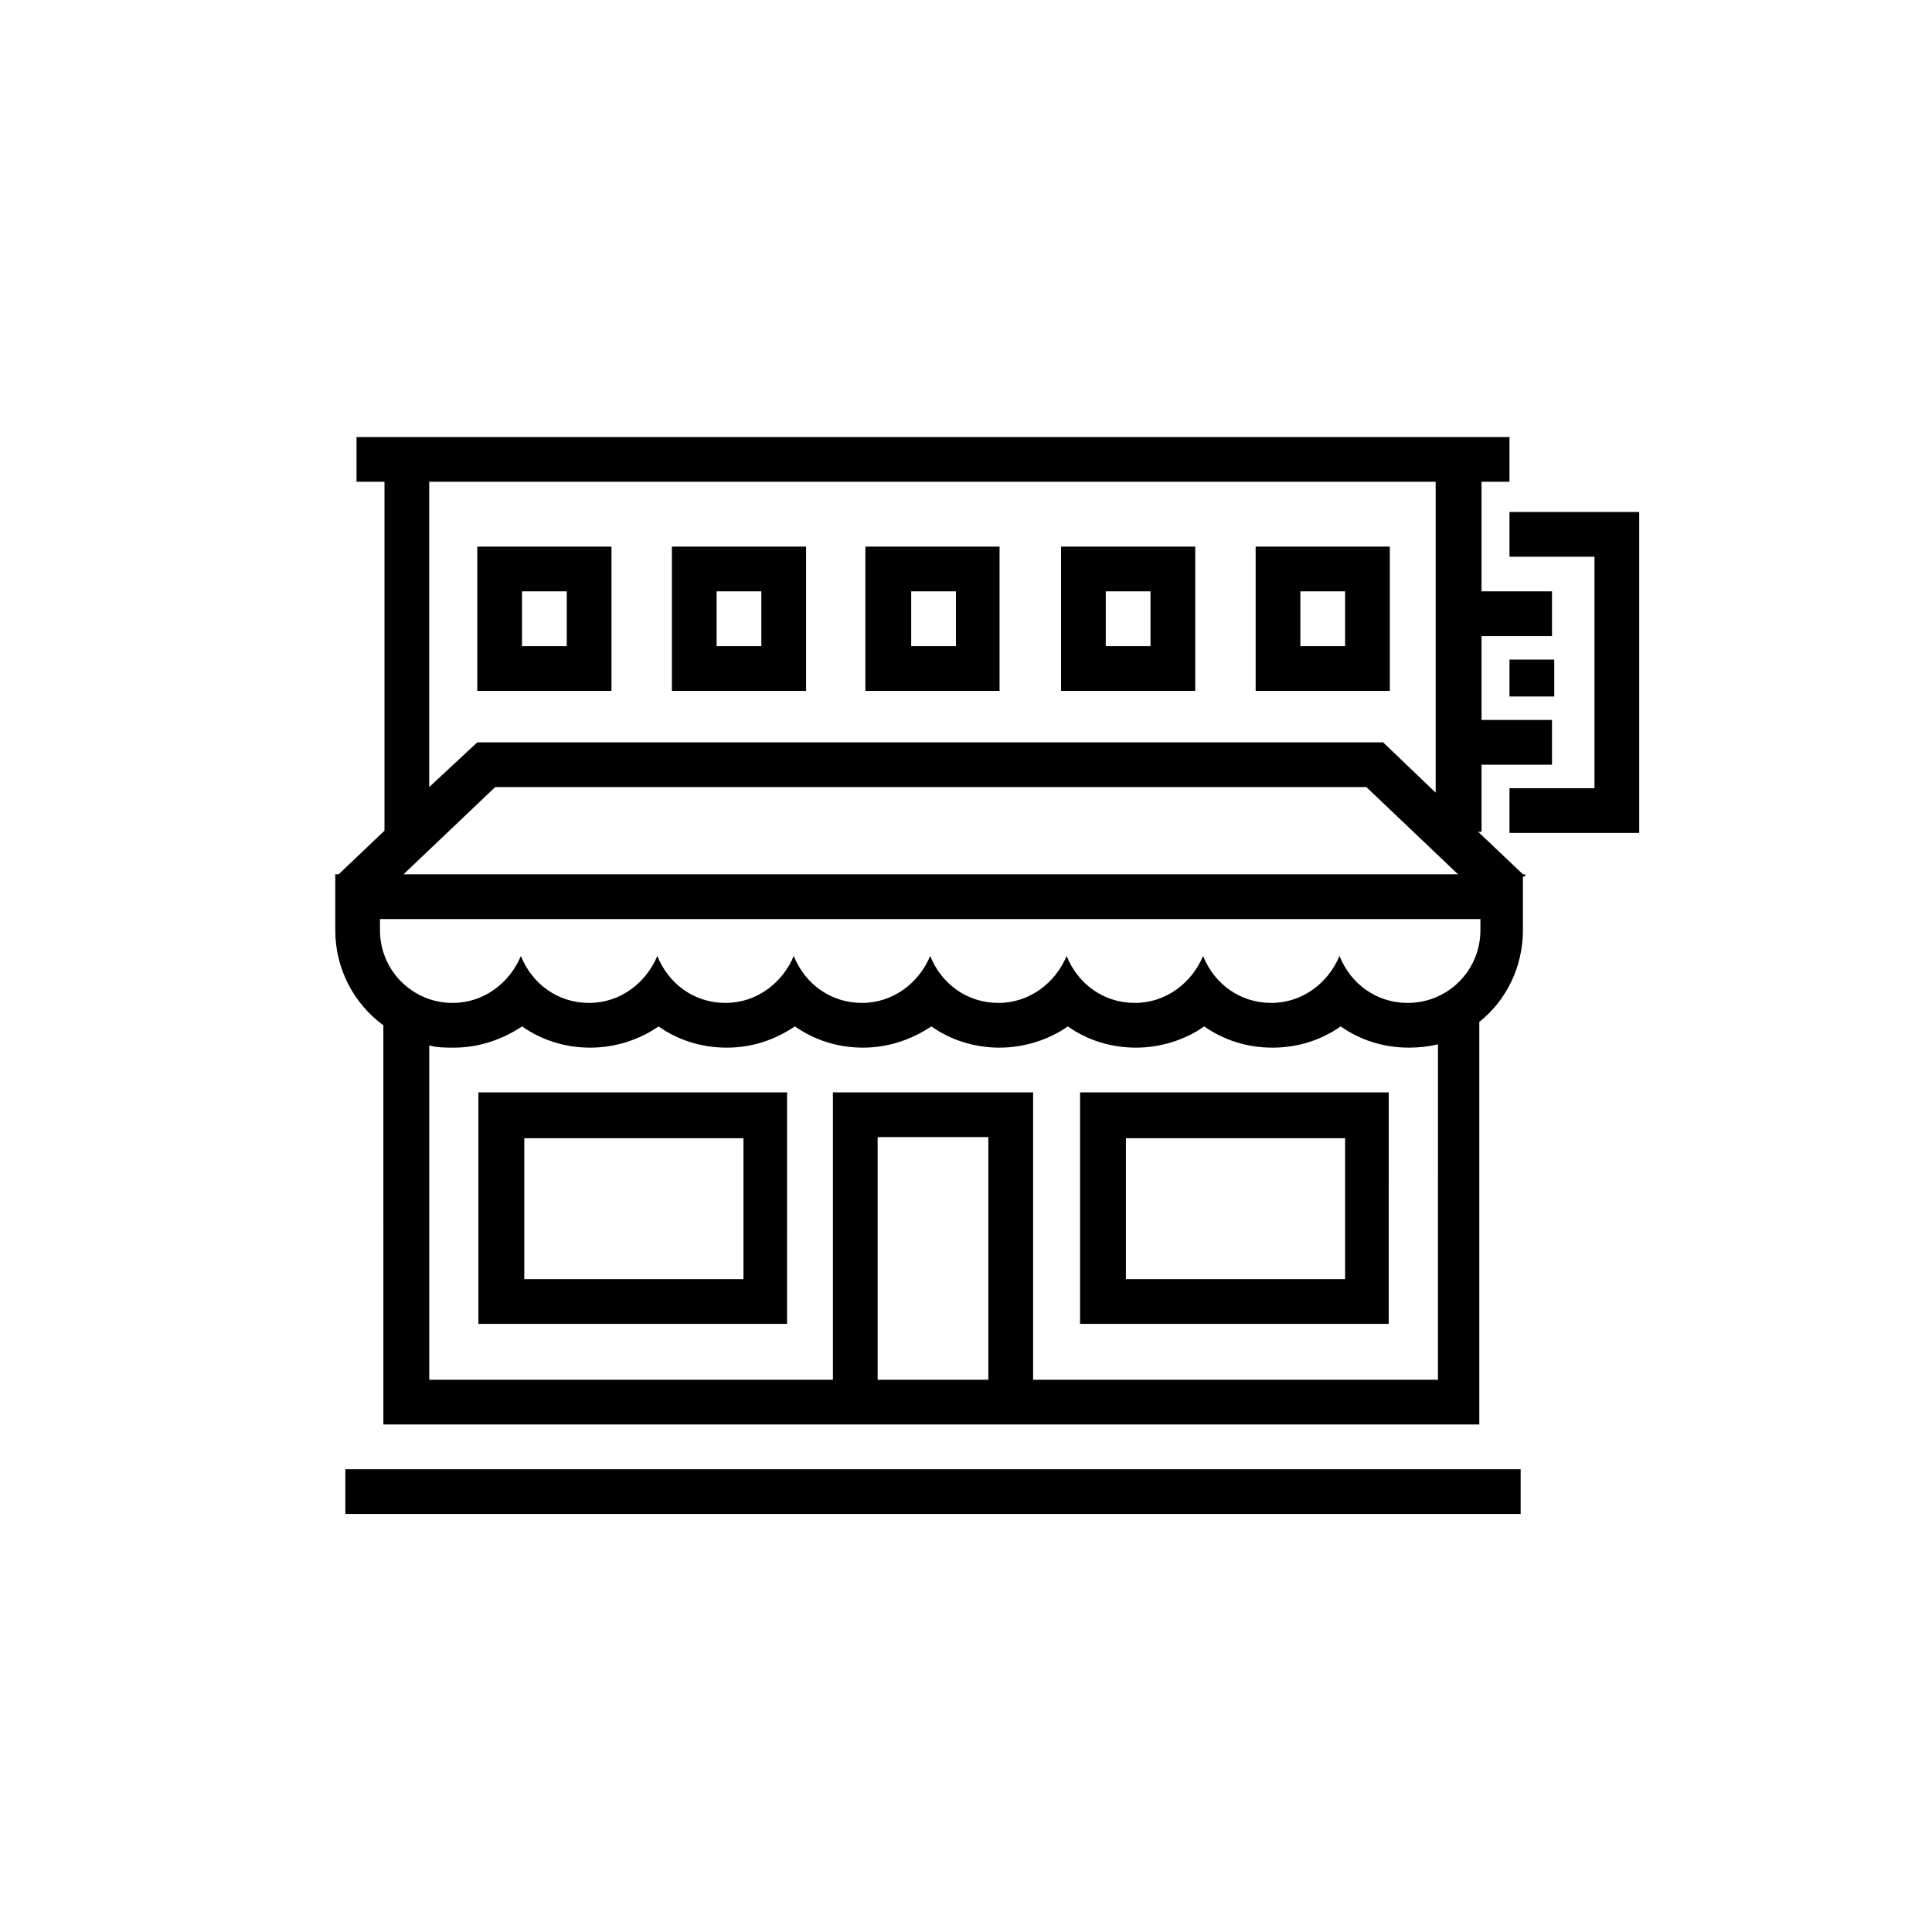
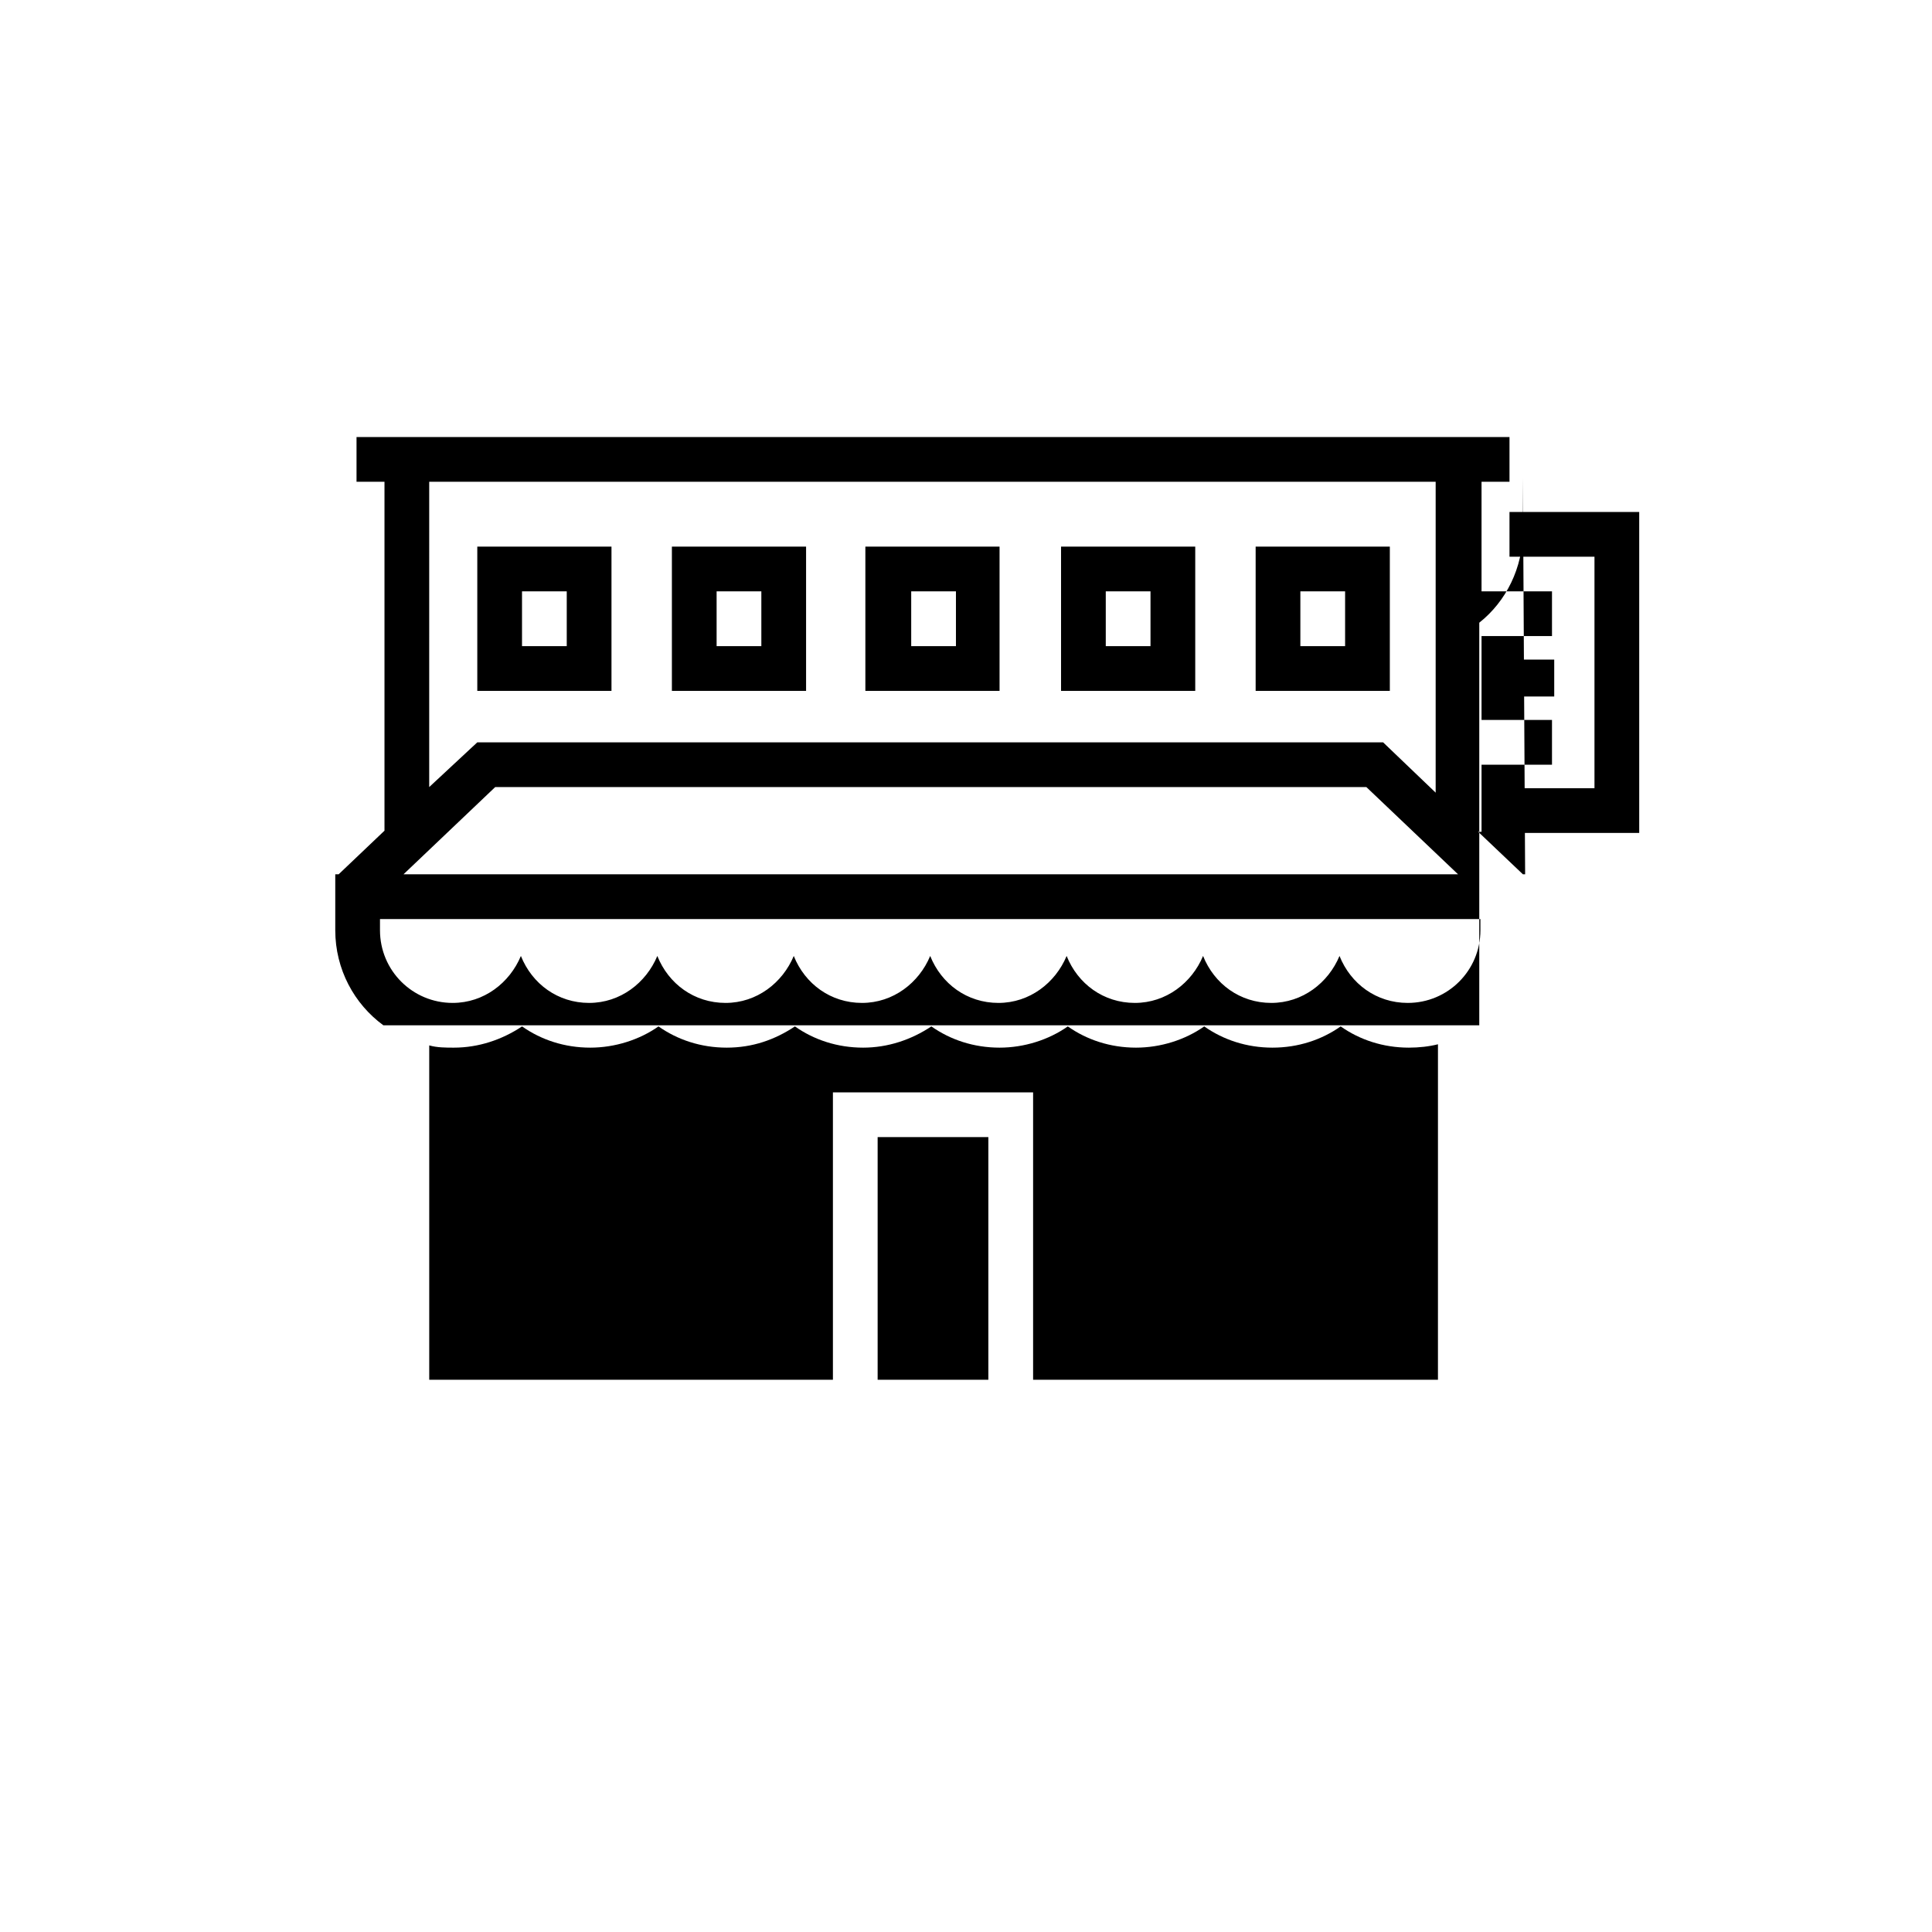
<svg xmlns="http://www.w3.org/2000/svg" fill="#000000" width="800px" height="800px" version="1.1" viewBox="144 144 512 512">
  <g>
    <path d="m306.05 288.86h-35.562v38.23h35.562zm-11.855 26.375h-11.855v-14.523h11.855z" />
    <path d="m357.62 288.86h-35.562v38.23h35.562zm-11.855 26.375h-11.855v-14.523h11.855z" />
    <path d="m409.19 288.86h-35.859v38.23h35.562v-38.23zm-11.855 26.375h-11.855v-14.523h11.855z" />
    <path d="m460.75 288.86h-35.562v38.23h35.562zm-11.855 26.375h-11.855v-14.523h11.855z" />
    <path d="m512.32 288.86h-35.562v38.23h35.562zm-11.855 26.375h-11.855v-14.523h11.855z" />
    <path d="m301.61 433.49h-30.824v61.344h81.793l0.004-61.344zm39.414 49.492h-58.086v-37.34h58.086z" />
    <path d="m466.98 433.49h-36.75v61.344h81.793l0.004-61.344zm33.488 49.492h-58.086v-37.34h58.086z" />
-     <path d="m235.52 533.36h311.47v11.855h-311.47z" />
    <path d="m544.03 318.8h11.855v9.781h-11.855z" />
    <path d="m544.03 279.68v11.855h22.523v61.348h-22.523v11.852h34.379v-85.055z" />
-     <path d="m548.18 376.29v-0.594h-0.594l-11.855-11.262h0.891v-17.781h18.672v-11.855h-18.672v-22.227h18.672v-11.855h-18.672v-29.043h7.41v-11.855h-7.41l-290.73 0.004h-7.41v11.855h7.41v92.465l-12.152 11.559h-0.891v14.82c0 10.371 5.039 19.559 12.742 25.191l0.008 105.79h290.43v-106.69c7.113-5.629 11.559-14.523 11.559-24.301v-14.227zm-17.785-0.594h-279.46l24.301-23.117h230.86zm-272.65-104.02h266.72v82.387l-13.93-13.336h-240.05l-12.742 11.855zm-12.742 115.88h291.32v2.965c0 10.668-8.594 19.262-19.262 19.262-8.297 0-15.113-5.039-18.078-12.445-2.965 7.113-9.781 12.445-18.078 12.445s-15.113-5.039-18.078-12.445c-2.965 7.113-9.781 12.445-18.078 12.445s-15.113-5.039-18.078-12.445c-2.965 7.113-9.781 12.445-18.078 12.445s-15.113-5.039-18.078-12.445c-2.965 7.113-9.781 12.445-18.078 12.445s-15.113-5.039-18.078-12.445c-2.965 7.113-9.781 12.445-18.078 12.445s-15.113-5.039-18.078-12.445c-2.965 7.113-9.781 12.445-18.078 12.445s-15.113-5.039-18.078-12.445c-2.965 7.113-9.781 12.445-18.078 12.445-10.668 0-19.262-8.594-19.262-19.262v-2.965zm160.92 122.1h-29.34v-64.309l29.34-0.004zm118.84 0h-106.98v-76.164h-53.051v76.164h-106.98v-88.613c2.074 0.594 4.445 0.594 6.519 0.594 6.519 0 12.742-2.074 18.078-5.629 5.039 3.555 11.262 5.629 18.078 5.629 6.519 0 13.039-2.074 18.078-5.629 5.039 3.555 11.262 5.629 18.078 5.629s12.742-2.074 18.078-5.629c5.039 3.555 11.262 5.629 18.078 5.629 6.519 0 12.742-2.074 18.078-5.629 5.039 3.555 11.262 5.629 18.078 5.629 6.519 0 13.039-2.074 18.078-5.629 5.039 3.555 11.262 5.629 18.078 5.629 6.519 0 13.039-2.074 18.078-5.629 5.039 3.555 11.262 5.629 18.078 5.629s13.039-2.074 18.078-5.629c5.039 3.555 11.262 5.629 18.078 5.629 2.668 0 5.336-0.297 7.707-0.891l-0.004 88.91z" />
+     <path d="m548.18 376.29v-0.594h-0.594l-11.855-11.262h0.891v-17.781h18.672v-11.855h-18.672v-22.227h18.672v-11.855h-18.672v-29.043h7.41v-11.855h-7.41l-290.73 0.004h-7.41v11.855h7.41v92.465l-12.152 11.559h-0.891v14.82c0 10.371 5.039 19.559 12.742 25.191h290.43v-106.69c7.113-5.629 11.559-14.523 11.559-24.301v-14.227zm-17.785-0.594h-279.46l24.301-23.117h230.86zm-272.65-104.02h266.72v82.387l-13.93-13.336h-240.05l-12.742 11.855zm-12.742 115.88h291.32v2.965c0 10.668-8.594 19.262-19.262 19.262-8.297 0-15.113-5.039-18.078-12.445-2.965 7.113-9.781 12.445-18.078 12.445s-15.113-5.039-18.078-12.445c-2.965 7.113-9.781 12.445-18.078 12.445s-15.113-5.039-18.078-12.445c-2.965 7.113-9.781 12.445-18.078 12.445s-15.113-5.039-18.078-12.445c-2.965 7.113-9.781 12.445-18.078 12.445s-15.113-5.039-18.078-12.445c-2.965 7.113-9.781 12.445-18.078 12.445s-15.113-5.039-18.078-12.445c-2.965 7.113-9.781 12.445-18.078 12.445s-15.113-5.039-18.078-12.445c-2.965 7.113-9.781 12.445-18.078 12.445-10.668 0-19.262-8.594-19.262-19.262v-2.965zm160.92 122.1h-29.34v-64.309l29.34-0.004zm118.84 0h-106.98v-76.164h-53.051v76.164h-106.98v-88.613c2.074 0.594 4.445 0.594 6.519 0.594 6.519 0 12.742-2.074 18.078-5.629 5.039 3.555 11.262 5.629 18.078 5.629 6.519 0 13.039-2.074 18.078-5.629 5.039 3.555 11.262 5.629 18.078 5.629s12.742-2.074 18.078-5.629c5.039 3.555 11.262 5.629 18.078 5.629 6.519 0 12.742-2.074 18.078-5.629 5.039 3.555 11.262 5.629 18.078 5.629 6.519 0 13.039-2.074 18.078-5.629 5.039 3.555 11.262 5.629 18.078 5.629 6.519 0 13.039-2.074 18.078-5.629 5.039 3.555 11.262 5.629 18.078 5.629s13.039-2.074 18.078-5.629c5.039 3.555 11.262 5.629 18.078 5.629 2.668 0 5.336-0.297 7.707-0.891l-0.004 88.91z" />
  </g>
</svg>